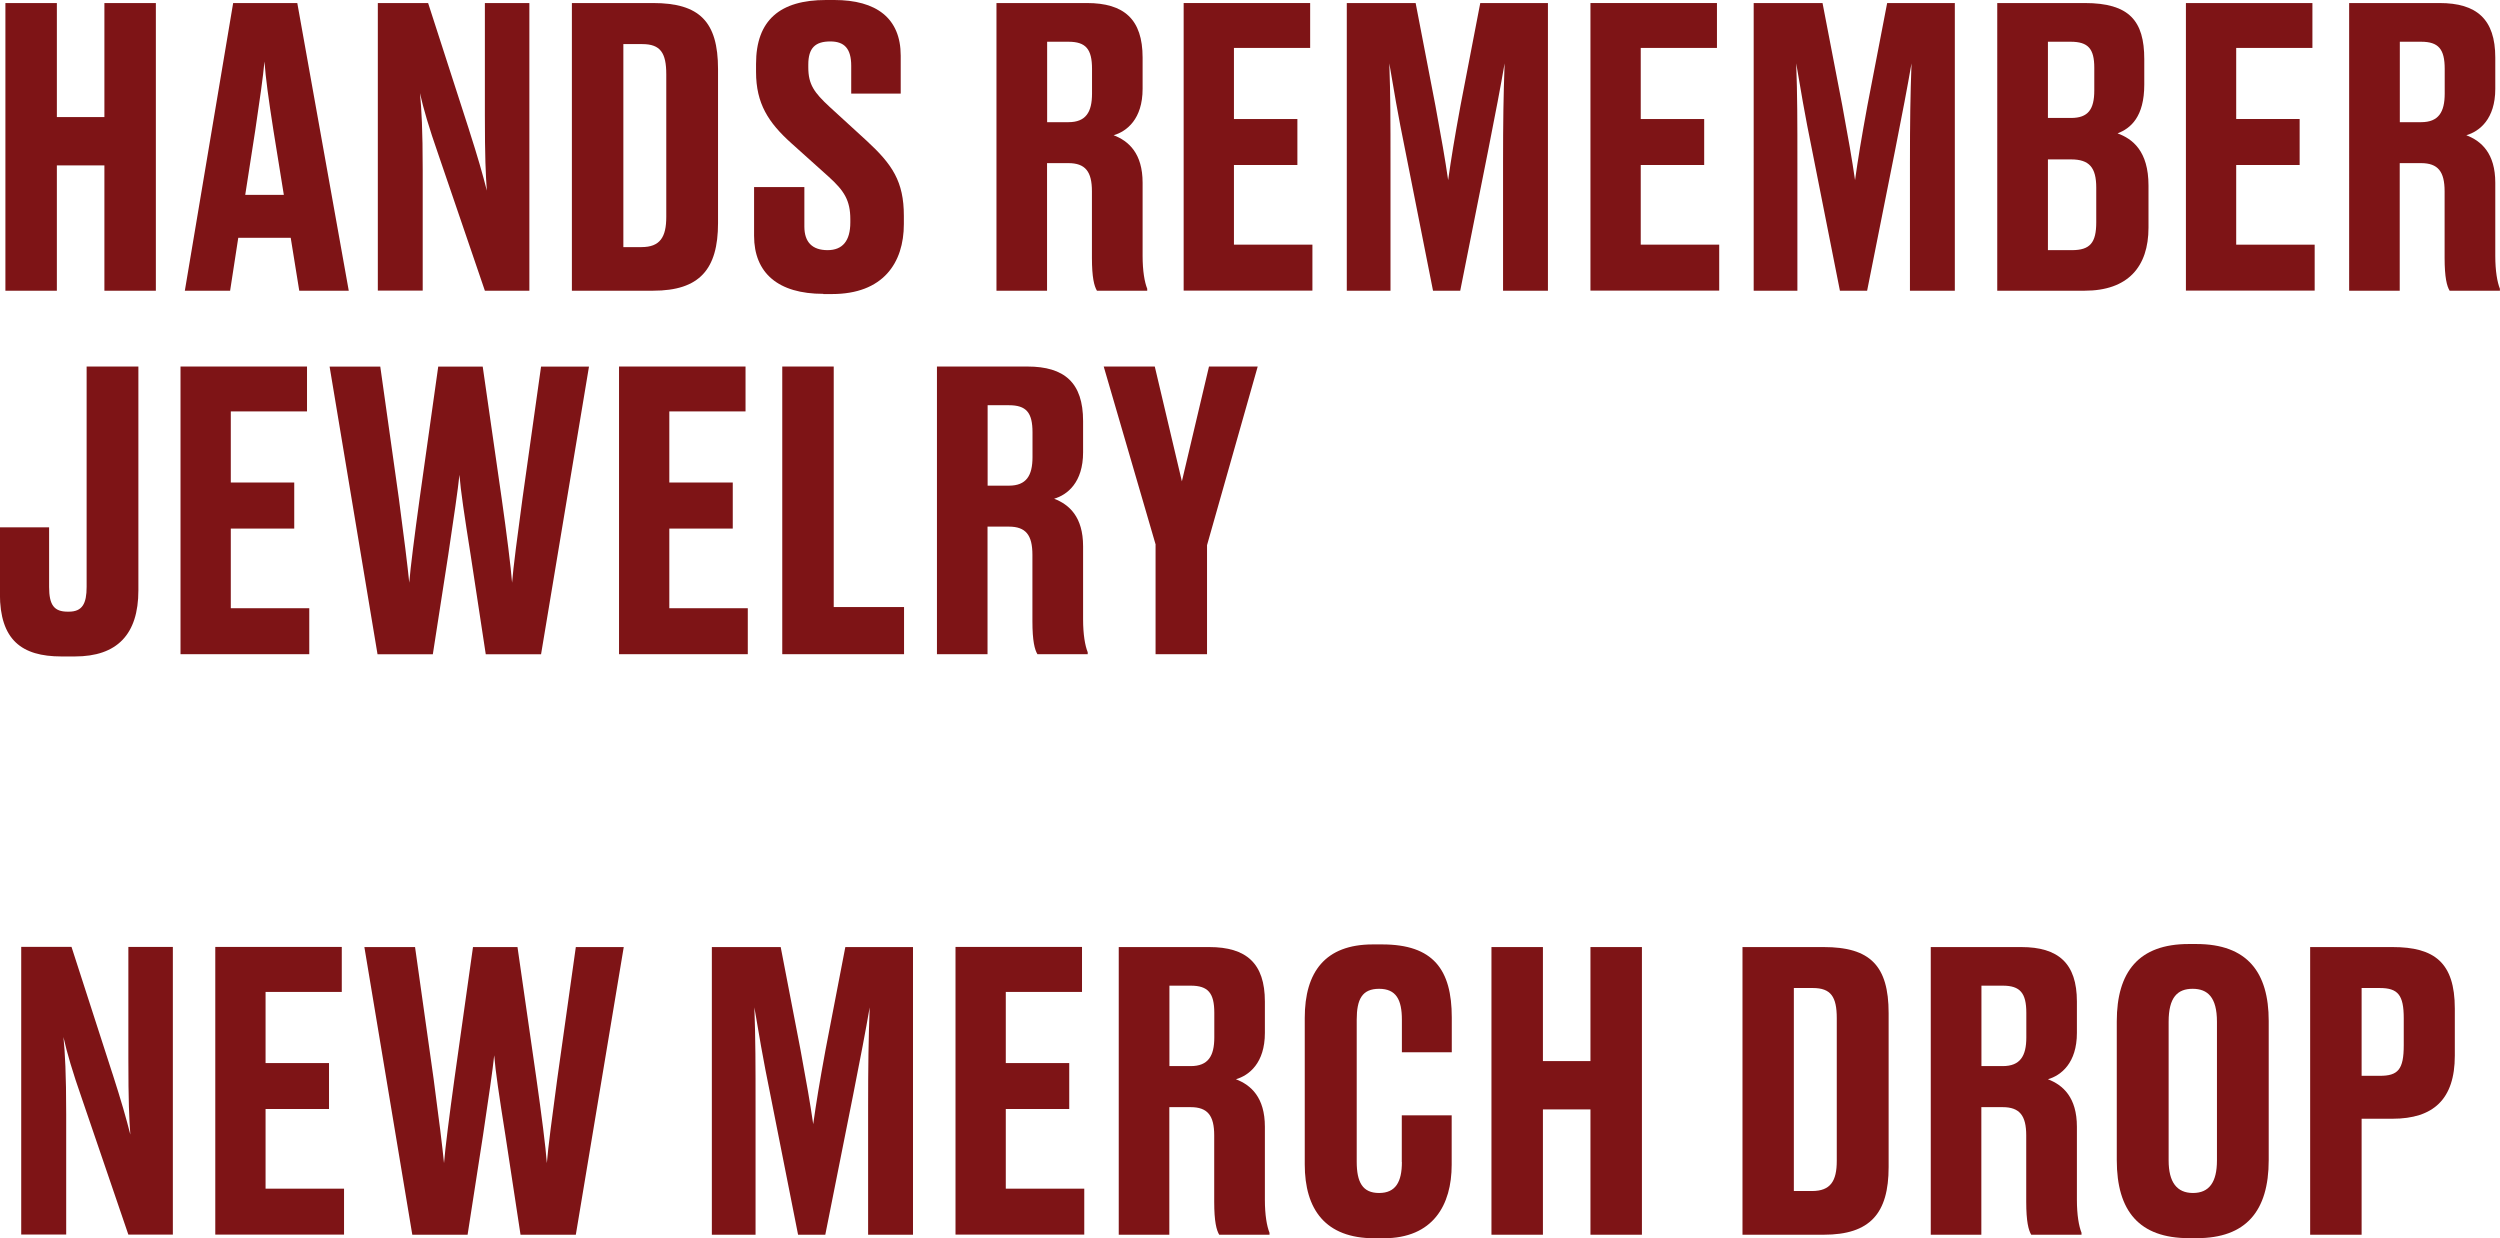
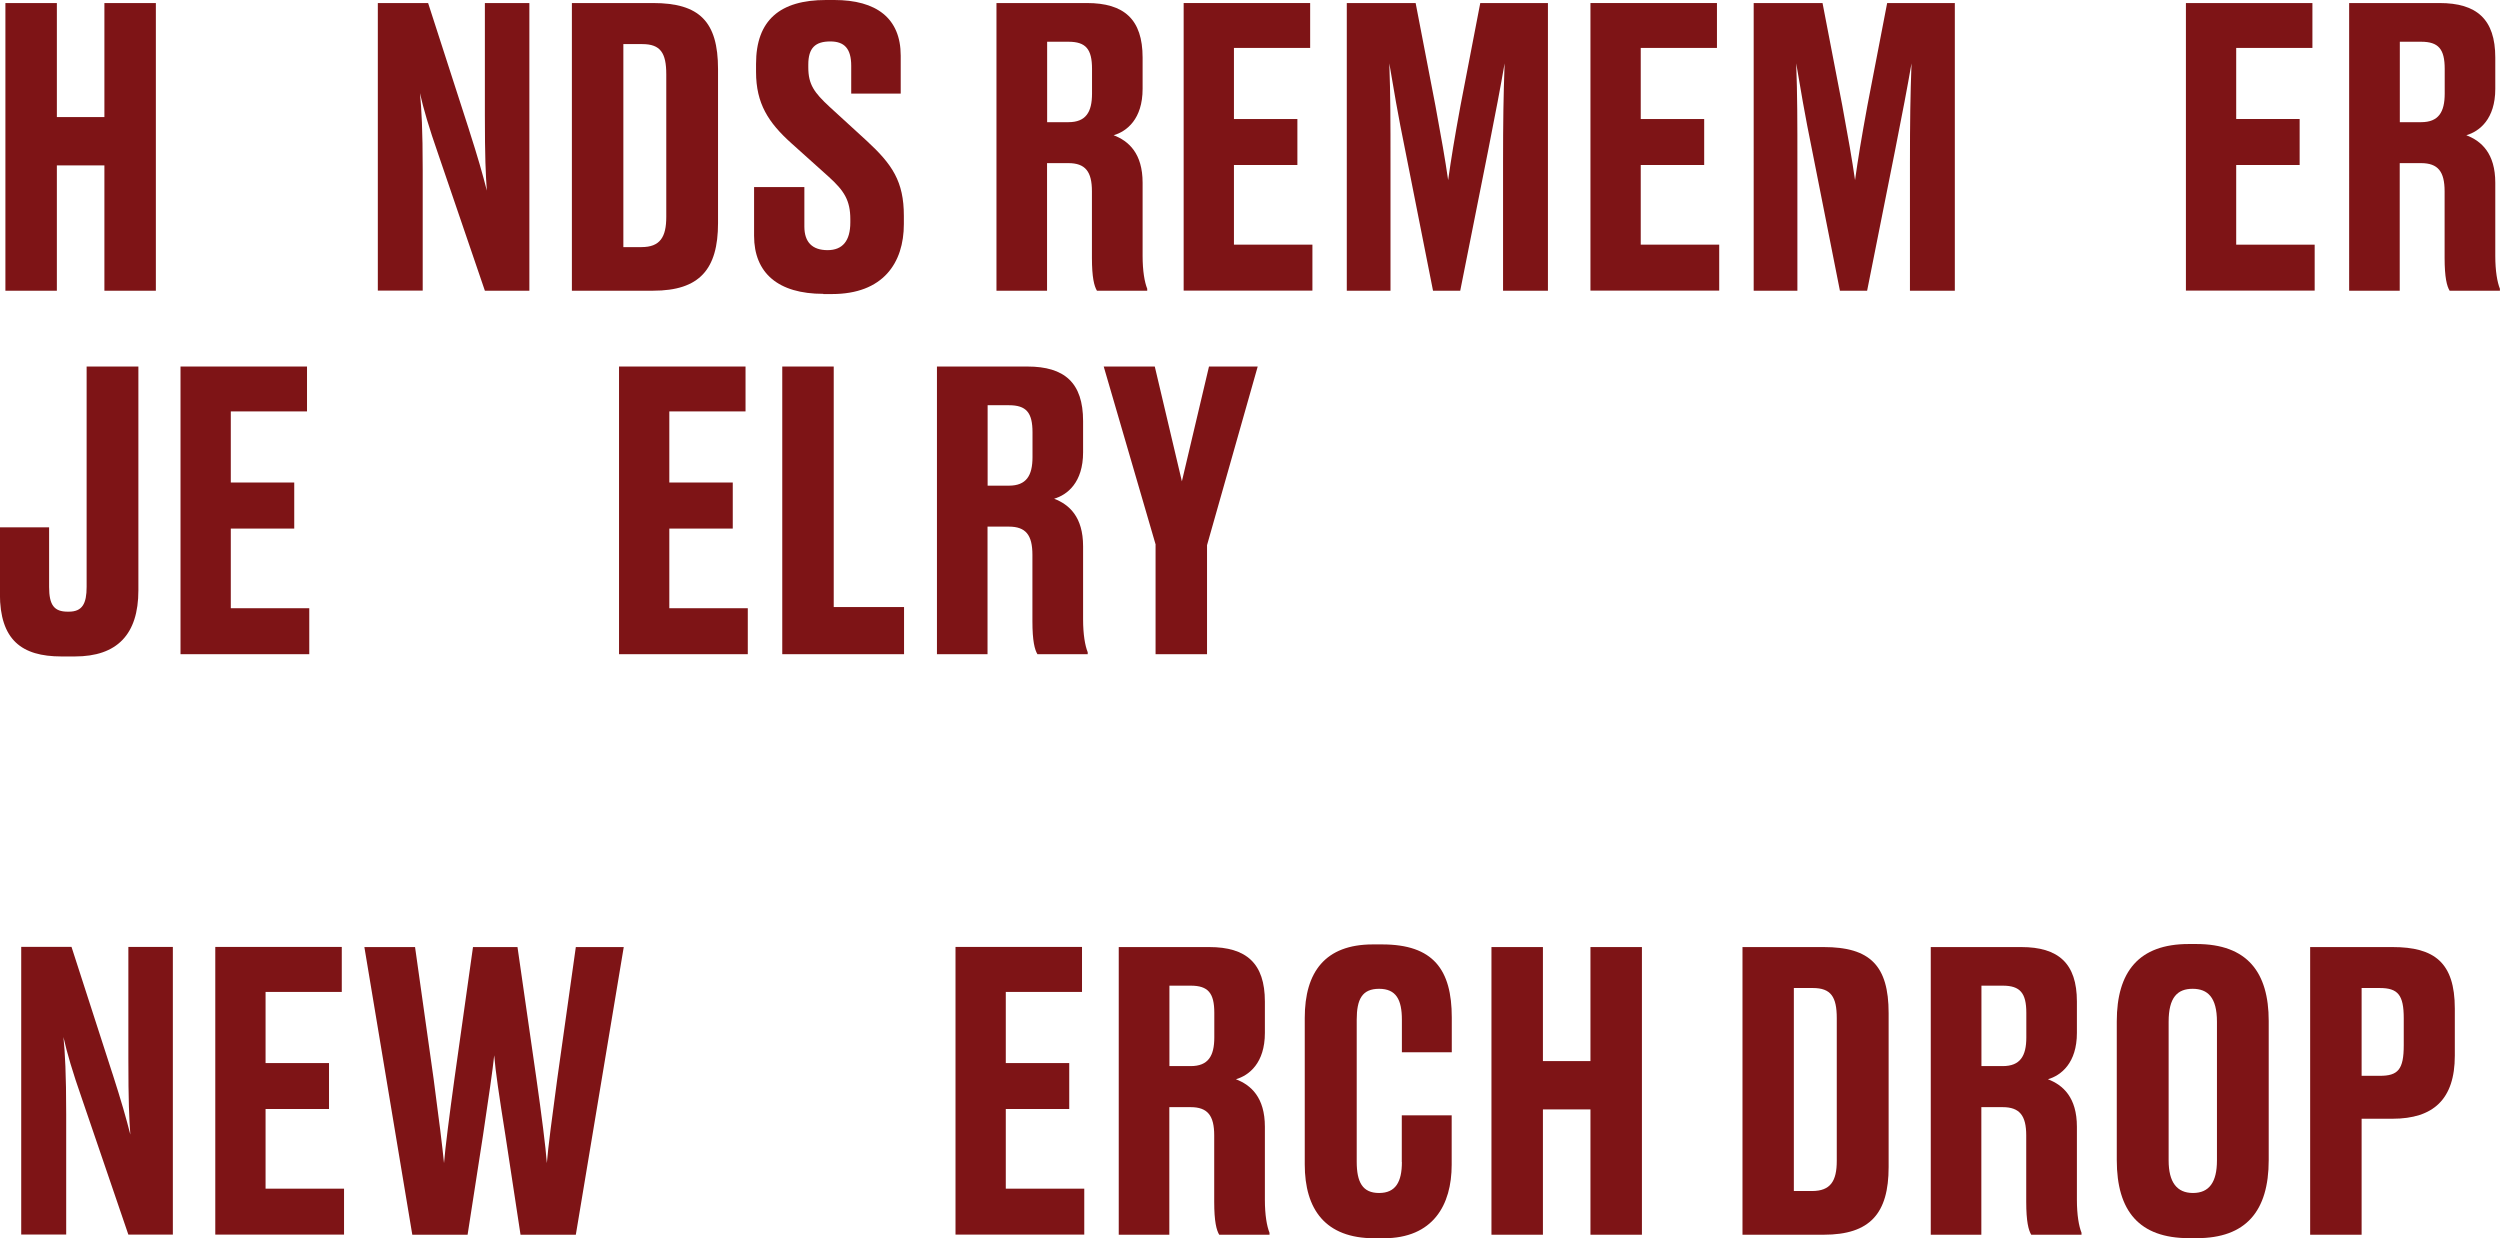
<svg xmlns="http://www.w3.org/2000/svg" id="Layer_2" data-name="Layer 2" viewBox="0 0 254.55 126.07">
  <defs>
    <style> .cls-1 { fill: #7e1416; } </style>
  </defs>
  <g id="Layer_1-2" data-name="Layer 1">
    <g>
      <path class="cls-1" d="M.55.31h5.24v11.61h4.84V.31h5.24v29.29h-5.24v-12.76h-4.84v12.76H.55V.31Z" />
-       <path class="cls-1" d="M29.61,24.21h-5.35l-.83,5.39h-4.61L23.74.31h6.53l5.24,29.29h-5.04l-.87-5.39ZM24.96,19.84h3.94l-1.06-6.57c-.51-3.27-.79-5.31-.91-7.01-.16,1.69-.47,3.86-.94,7.01l-1.02,6.57Z" />
-       <path class="cls-1" d="M47.76,13.23c.91,2.83,1.38,4.49,1.81,6.18-.12-1.69-.2-3.35-.2-7.76V.31h4.53v29.29h-4.53l-4.72-13.82c-.98-2.8-1.54-4.72-1.89-6.3.16,1.61.28,3.74.28,7.87v12.24h-4.57V.31h5.12l4.17,12.91Z" />
+       <path class="cls-1" d="M47.76,13.23c.91,2.83,1.38,4.49,1.81,6.18-.12-1.69-.2-3.35-.2-7.76V.31h4.53v29.29h-4.53l-4.72-13.82c-.98-2.8-1.54-4.72-1.89-6.3.16,1.61.28,3.74.28,7.87v12.24h-4.57V.31h5.12l4.17,12.91" />
      <path class="cls-1" d="M58.23.31h8.27c4.72,0,6.61,1.89,6.61,6.73v15.67c0,4.72-1.89,6.89-6.61,6.89h-8.27V.31ZM63.47,25.16h1.85c1.89,0,2.52-1.02,2.52-3.07V7.56c0-2.17-.59-3.07-2.44-3.07h-1.93v20.67Z" />
      <path class="cls-1" d="M83.83,29.92c-4.61,0-7.05-2.13-7.05-5.91v-4.96h5.12v4.02c0,1.61.83,2.4,2.36,2.4s2.32-.94,2.32-2.83v-.31c0-1.93-.63-2.91-2.2-4.33l-3.82-3.43c-2.32-2.09-3.58-4.02-3.58-7.24v-.83c0-4.45,2.44-6.5,7.13-6.5h.83c4.29,0,6.77,1.85,6.77,5.67v3.86h-5.04v-2.83c0-1.77-.71-2.48-2.13-2.48-1.54,0-2.24.67-2.24,2.36v.28c0,1.73.59,2.56,2.17,4.02l3.78,3.46c2.6,2.4,3.78,4.13,3.78,7.64v.83c0,3.98-2.13,7.13-7.32,7.13h-.87Z" />
      <path class="cls-1" d="M106.62,29.6h-5.16V.31h9.21c3.78,0,5.67,1.65,5.67,5.55v3.19c0,3.07-1.61,4.33-2.95,4.72,1.54.59,2.95,1.85,2.95,4.84v7.44c0,1.54.2,2.68.47,3.35v.2h-5.12c-.28-.47-.51-1.34-.51-3.35v-6.77c0-2.01-.67-2.87-2.4-2.87h-2.17v12.99ZM106.62,12.44h2.17c1.77,0,2.4-1.02,2.4-2.91v-2.52c0-2.01-.63-2.76-2.4-2.76h-2.17v8.19Z" />
      <path class="cls-1" d="M133.4.31v4.57h-7.76v7.24h6.46v4.68h-6.46v8.11h7.99v4.68h-13.11V.31h12.87Z" />
      <path class="cls-1" d="M148.67,29.6h-2.76l-2.76-13.94c-.87-4.25-1.26-6.69-1.69-9.21.12,3.27.12,5.98.12,10.16v12.99h-4.45V.31h7.01l2.01,10.43c.63,3.42.98,5.39,1.3,7.6.31-2.2.63-4.17,1.26-7.6l2.01-10.43h6.89v29.29h-4.57v-12.99c0-4.17.04-6.89.16-10.16-.43,2.48-.91,5-1.69,8.94l-2.83,14.21Z" />
      <path class="cls-1" d="M174.82.31v4.57h-7.76v7.24h6.46v4.68h-6.46v8.11h7.99v4.68h-13.11V.31h12.87Z" />
      <path class="cls-1" d="M190.1,29.6h-2.76l-2.76-13.94c-.87-4.25-1.26-6.69-1.69-9.21.12,3.27.12,5.98.12,10.16v12.99h-4.45V.31h7.01l2.01,10.43c.63,3.42.98,5.39,1.3,7.6.31-2.2.63-4.17,1.26-7.6l2.01-10.43h6.89v29.29h-4.57v-12.99c0-4.17.04-6.89.16-10.16-.43,2.48-.91,5-1.69,8.94l-2.83,14.21Z" />
-       <path class="cls-1" d="M203.37.31h8.9c4.53,0,6.06,1.81,6.06,5.71v2.6c0,3.27-1.38,4.45-2.72,4.96,1.5.55,3.15,1.77,3.15,5.31v4.29c0,3.98-2.09,6.42-6.5,6.42h-8.9V.31ZM208.52,4.25v7.76h2.36c1.73,0,2.36-.87,2.36-2.8v-2.32c0-1.93-.63-2.64-2.4-2.64h-2.32ZM208.52,16.22v9.25h2.44c1.85,0,2.48-.75,2.48-2.83v-3.54c0-2.05-.71-2.87-2.56-2.87h-2.36Z" />
      <path class="cls-1" d="M235.45.31v4.57h-7.76v7.24h6.46v4.68h-6.46v8.11h7.99v4.68h-13.11V.31h12.87Z" />
      <path class="cls-1" d="M244.35,29.6h-5.16V.31h9.21c3.78,0,5.67,1.65,5.67,5.55v3.19c0,3.07-1.61,4.33-2.95,4.72,1.54.59,2.95,1.85,2.95,4.84v7.44c0,1.54.2,2.68.47,3.35v.2h-5.12c-.28-.47-.51-1.34-.51-3.35v-6.77c0-2.01-.67-2.87-2.4-2.87h-2.17v12.99ZM244.35,12.44h2.17c1.77,0,2.4-1.02,2.4-2.91v-2.52c0-2.01-.63-2.76-2.4-2.76h-2.17v8.19Z" />
      <path class="cls-1" d="M5,53.7v6.06c0,1.85.51,2.52,1.89,2.52h.12c1.38,0,1.81-.83,1.81-2.52v-22.44h5.27v22.79c0,4.49-2.17,6.73-6.46,6.73h-1.38c-4.05,0-6.26-1.69-6.26-6.38v-6.77h5Z" />
      <path class="cls-1" d="M31.26,37.32v4.57h-7.76v7.24h6.46v4.69h-6.46v8.11h7.99v4.68h-13.11v-29.29h12.87Z" />
-       <path class="cls-1" d="M47.92,56.5c-.63-3.98-1.02-6.57-1.14-8.15-.16,1.57-.55,4.17-1.14,8.15l-1.57,10.12h-5.63l-4.88-29.29h5.16l1.89,13.42c.51,3.78.91,7.05,1.06,8.58.12-1.54.55-4.88,1.06-8.58l1.89-13.42h4.53l1.93,13.42c.51,3.58.94,7.01,1.06,8.58.12-1.54.55-4.84,1.06-8.58l1.89-13.42h4.88l-4.88,29.29h-5.63l-1.54-10.12Z" />
      <path class="cls-1" d="M75.91,37.32v4.57h-7.76v7.24h6.46v4.69h-6.46v8.11h7.99v4.68h-13.11v-29.29h12.87Z" />
      <path class="cls-1" d="M84.89,37.32v24.49h7.16v4.8h-12.4v-29.29h5.24Z" />
      <path class="cls-1" d="M100.56,66.61h-5.16v-29.29h9.21c3.78,0,5.67,1.65,5.67,5.55v3.19c0,3.07-1.61,4.33-2.95,4.72,1.54.59,2.95,1.85,2.95,4.84v7.44c0,1.54.2,2.68.47,3.35v.2h-5.12c-.28-.47-.51-1.34-.51-3.35v-6.77c0-2.01-.67-2.87-2.4-2.87h-2.17v12.99ZM100.56,49.45h2.17c1.77,0,2.4-1.02,2.4-2.91v-2.52c0-2.01-.63-2.76-2.4-2.76h-2.17v8.19Z" />
      <path class="cls-1" d="M117.65,55.39l-5.27-18.07h5.2l2.76,11.69,2.76-11.69h4.96l-5.16,18.19v11.1h-5.24v-11.22Z" />
    </g>
    <g>
      <path class="cls-1" d="M11.46,109.34c.91,2.83,1.38,4.49,1.81,6.18-.12-1.69-.2-3.35-.2-7.76v-11.34h4.53v29.29h-4.53l-4.72-13.82c-.98-2.8-1.54-4.72-1.89-6.3.16,1.61.28,3.74.28,7.87v12.24H2.16v-29.29h5.12l4.17,12.91Z" />
      <path class="cls-1" d="M34.8,96.43v4.57h-7.76v7.24h6.46v4.68h-6.46v8.11h7.99v4.68h-13.11v-29.29h12.87Z" />
      <path class="cls-1" d="M51.46,115.6c-.63-3.98-1.02-6.57-1.14-8.15-.16,1.57-.55,4.17-1.14,8.15l-1.57,10.12h-5.63l-4.88-29.29h5.16l1.89,13.42c.51,3.78.91,7.05,1.06,8.58.12-1.54.55-4.88,1.06-8.58l1.89-13.42h4.53l1.93,13.42c.51,3.58.95,7.01,1.06,8.58.12-1.54.55-4.84,1.06-8.58l1.89-13.42h4.88l-4.88,29.29h-5.63l-1.54-10.12Z" />
-       <path class="cls-1" d="M84.02,125.72h-2.76l-2.76-13.94c-.87-4.25-1.26-6.69-1.69-9.21.12,3.27.12,5.98.12,10.16v12.99h-4.45v-29.29h7.01l2.01,10.43c.63,3.42.98,5.39,1.3,7.6.31-2.2.63-4.17,1.26-7.6l2.01-10.43h6.89v29.29h-4.57v-12.99c0-4.17.04-6.89.16-10.16-.43,2.48-.91,5-1.69,8.94l-2.83,14.21Z" />
      <path class="cls-1" d="M110.17,96.43v4.57h-7.76v7.24h6.46v4.68h-6.46v8.11h7.99v4.68h-13.11v-29.29h12.87Z" />
      <path class="cls-1" d="M119.07,125.72h-5.16v-29.29h9.21c3.78,0,5.67,1.65,5.67,5.55v3.19c0,3.07-1.61,4.33-2.95,4.72,1.54.59,2.95,1.85,2.95,4.84v7.44c0,1.54.2,2.68.47,3.35v.2h-5.12c-.28-.47-.51-1.34-.51-3.35v-6.77c0-2.01-.67-2.87-2.4-2.87h-2.17v12.99ZM119.07,108.55h2.17c1.77,0,2.4-1.02,2.4-2.91v-2.52c0-2.01-.63-2.76-2.4-2.76h-2.17v8.19Z" />
      <path class="cls-1" d="M142.73,118.32v-4.76h5.08v5.04c0,4.09-1.89,7.48-6.93,7.48h-.94c-5,0-7.09-2.95-7.09-7.52v-14.92c0-4.68,2.09-7.48,6.93-7.48h.95c5.2,0,7.09,2.56,7.09,7.44v3.54h-5.08v-3.31c0-2.05-.59-3.15-2.32-3.15s-2.28,1.06-2.28,3.15v14.45c0,2.09.59,3.19,2.28,3.19s2.32-1.14,2.32-3.15Z" />
      <path class="cls-1" d="M151.86,96.43h5.24v11.61h4.84v-11.61h5.24v29.29h-5.24v-12.76h-4.84v12.76h-5.24v-29.29Z" />
      <path class="cls-1" d="M177.42,96.43h8.27c4.72,0,6.61,1.89,6.61,6.73v15.67c0,4.72-1.89,6.89-6.61,6.89h-8.27v-29.29ZM182.65,121.27h1.85c1.89,0,2.52-1.02,2.52-3.07v-14.53c0-2.17-.59-3.07-2.44-3.07h-1.93v20.67Z" />
      <path class="cls-1" d="M201.75,125.72h-5.16v-29.29h9.21c3.78,0,5.67,1.65,5.67,5.55v3.19c0,3.07-1.61,4.33-2.95,4.72,1.54.59,2.95,1.85,2.95,4.84v7.44c0,1.54.2,2.68.47,3.35v.2h-5.12c-.28-.47-.51-1.34-.51-3.35v-6.77c0-2.01-.67-2.87-2.4-2.87h-2.17v12.99ZM201.75,108.55h2.17c1.77,0,2.4-1.02,2.4-2.91v-2.52c0-2.01-.63-2.76-2.4-2.76h-2.17v8.19Z" />
      <path class="cls-1" d="M231,118.12c0,5.2-2.32,7.95-7.32,7.95h-.79c-5.08,0-7.36-2.76-7.36-7.95v-14.13c0-5.04,2.24-7.87,7.32-7.87h.79c5.2,0,7.36,2.91,7.36,7.83v14.17ZM225.73,104.03c0-2.48-.94-3.35-2.48-3.35s-2.44.87-2.44,3.35v14.13c0,2.2.83,3.31,2.48,3.31s2.44-1.1,2.44-3.31v-14.13Z" />
      <path class="cls-1" d="M240.46,113.91v11.81h-5.24v-29.29h8.39c4.25,0,6.34,1.57,6.34,6.26v4.8c0,4.45-2.2,6.42-6.34,6.42h-3.15ZM240.46,109.54h1.85c1.85,0,2.44-.63,2.44-3.11v-2.76c0-2.36-.59-3.07-2.44-3.07h-1.85v8.94Z" />
    </g>
  </g>
</svg>